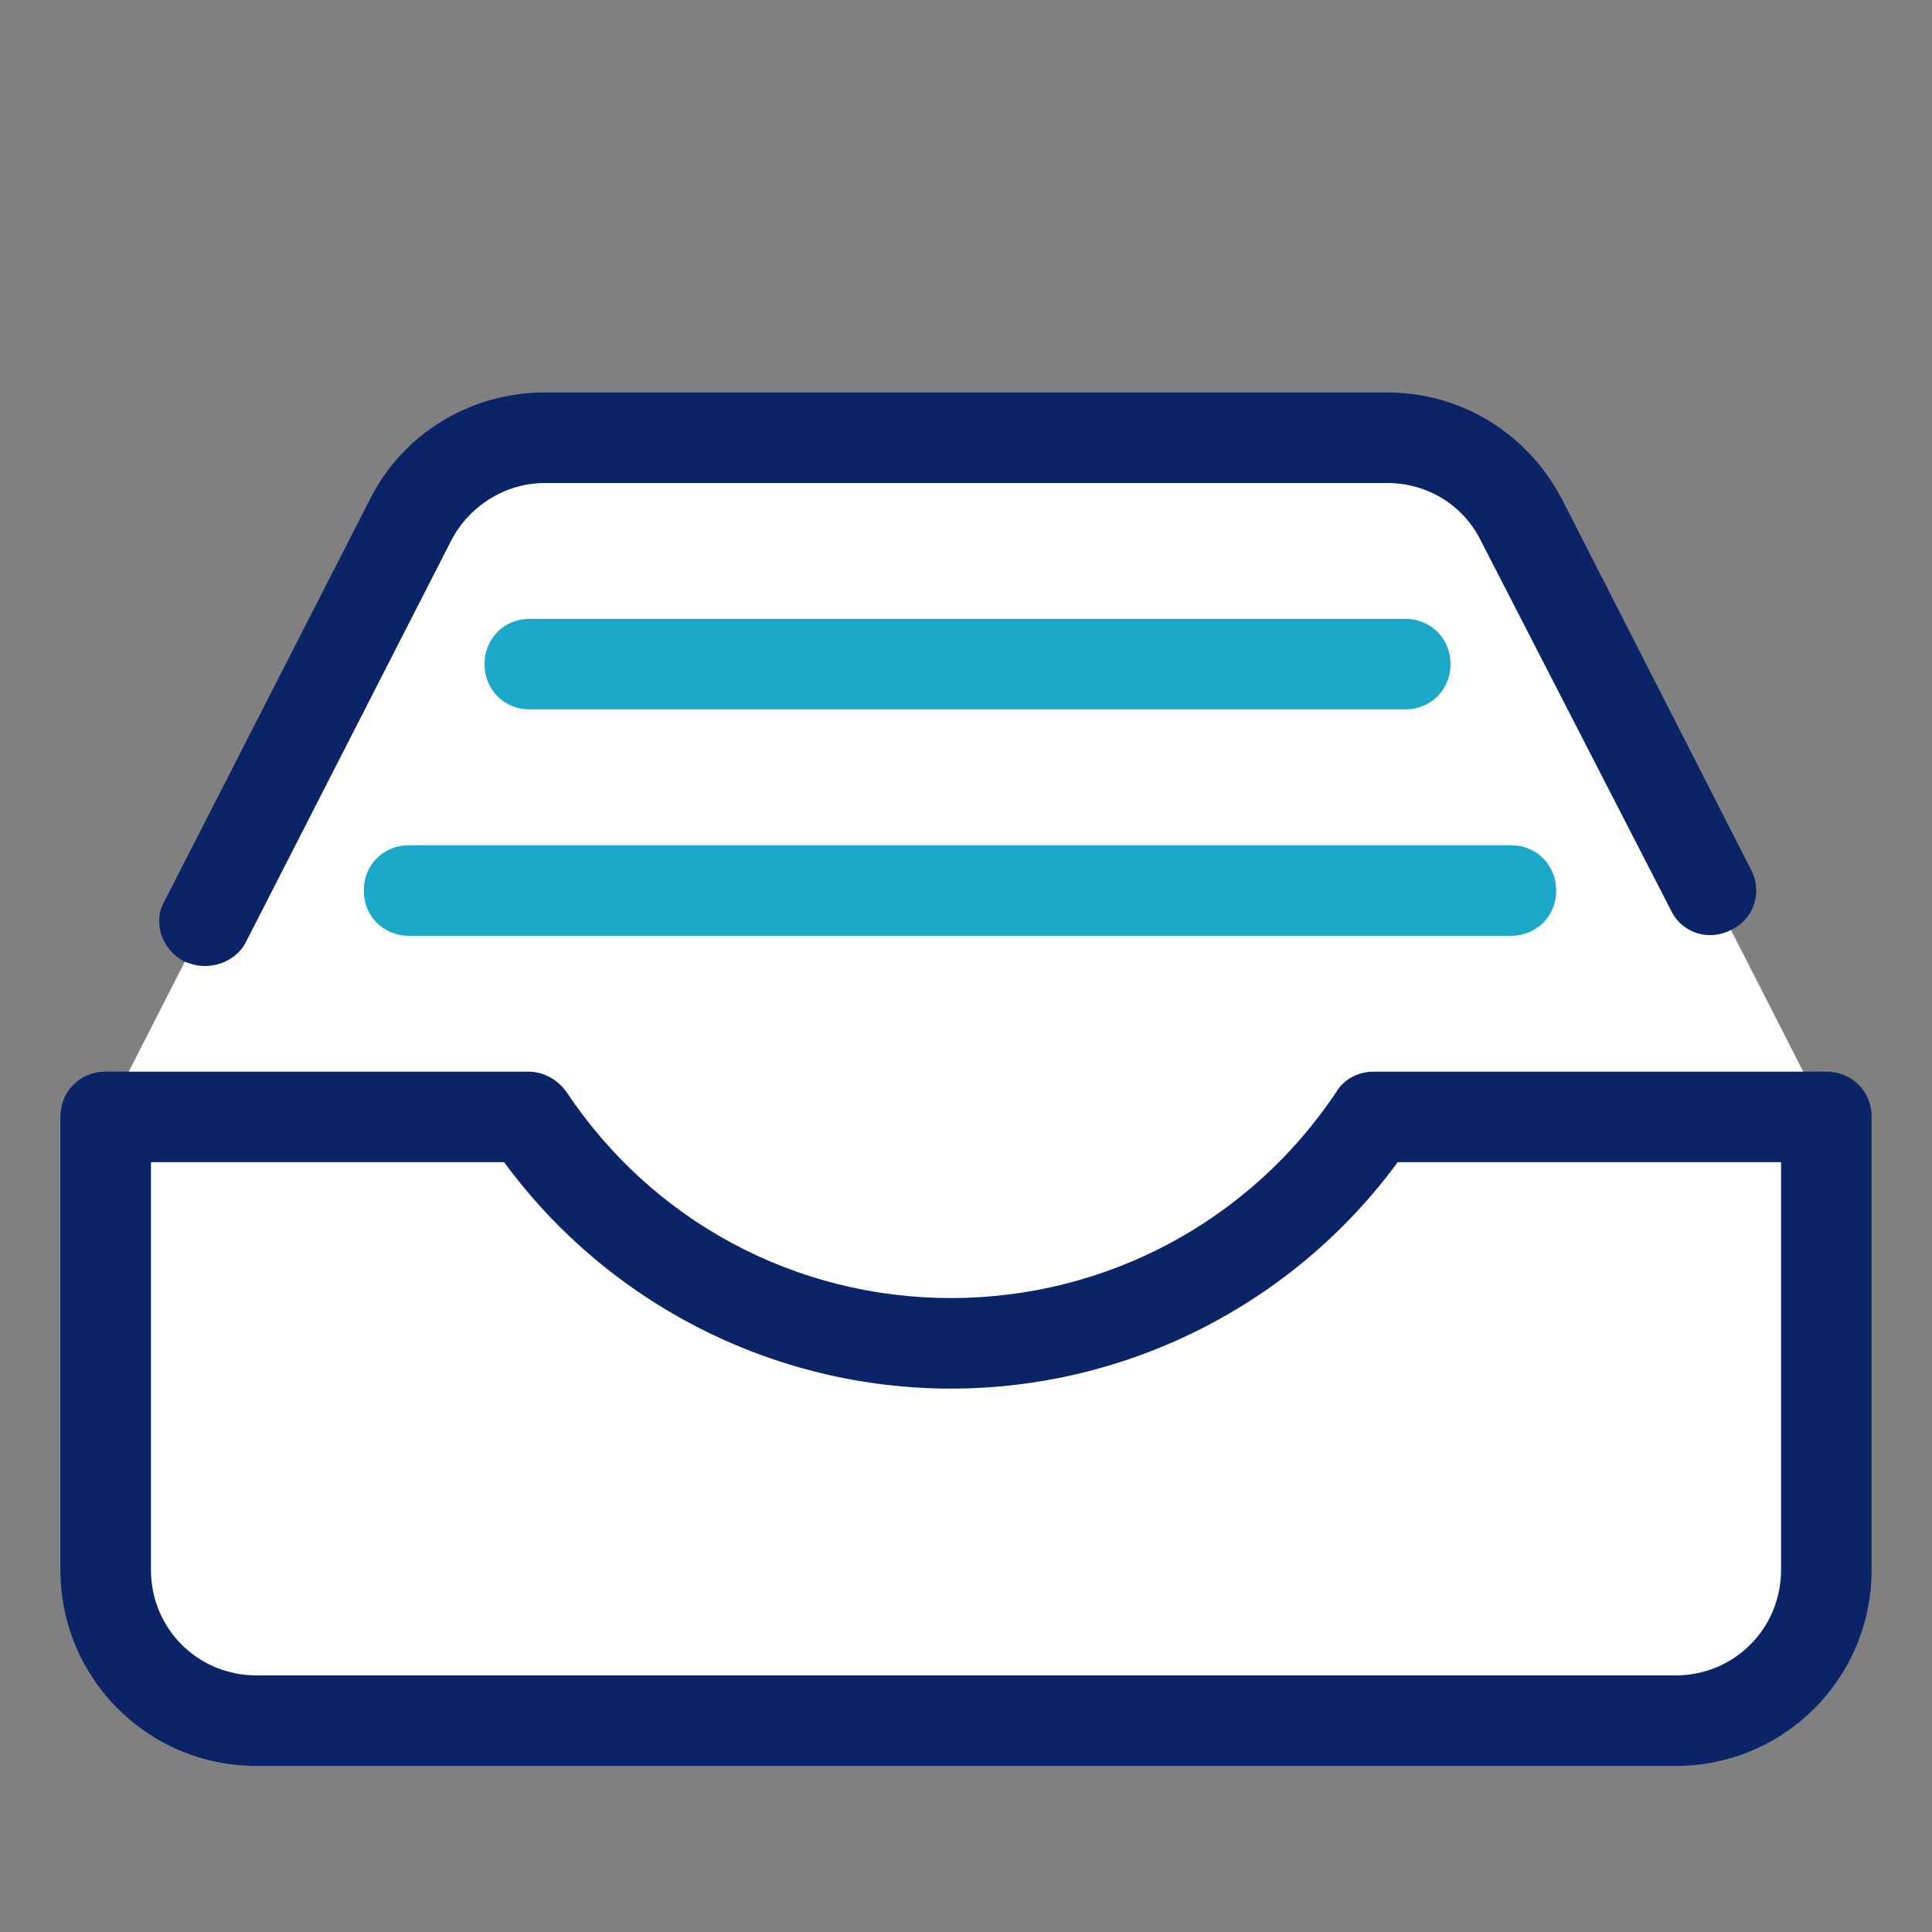
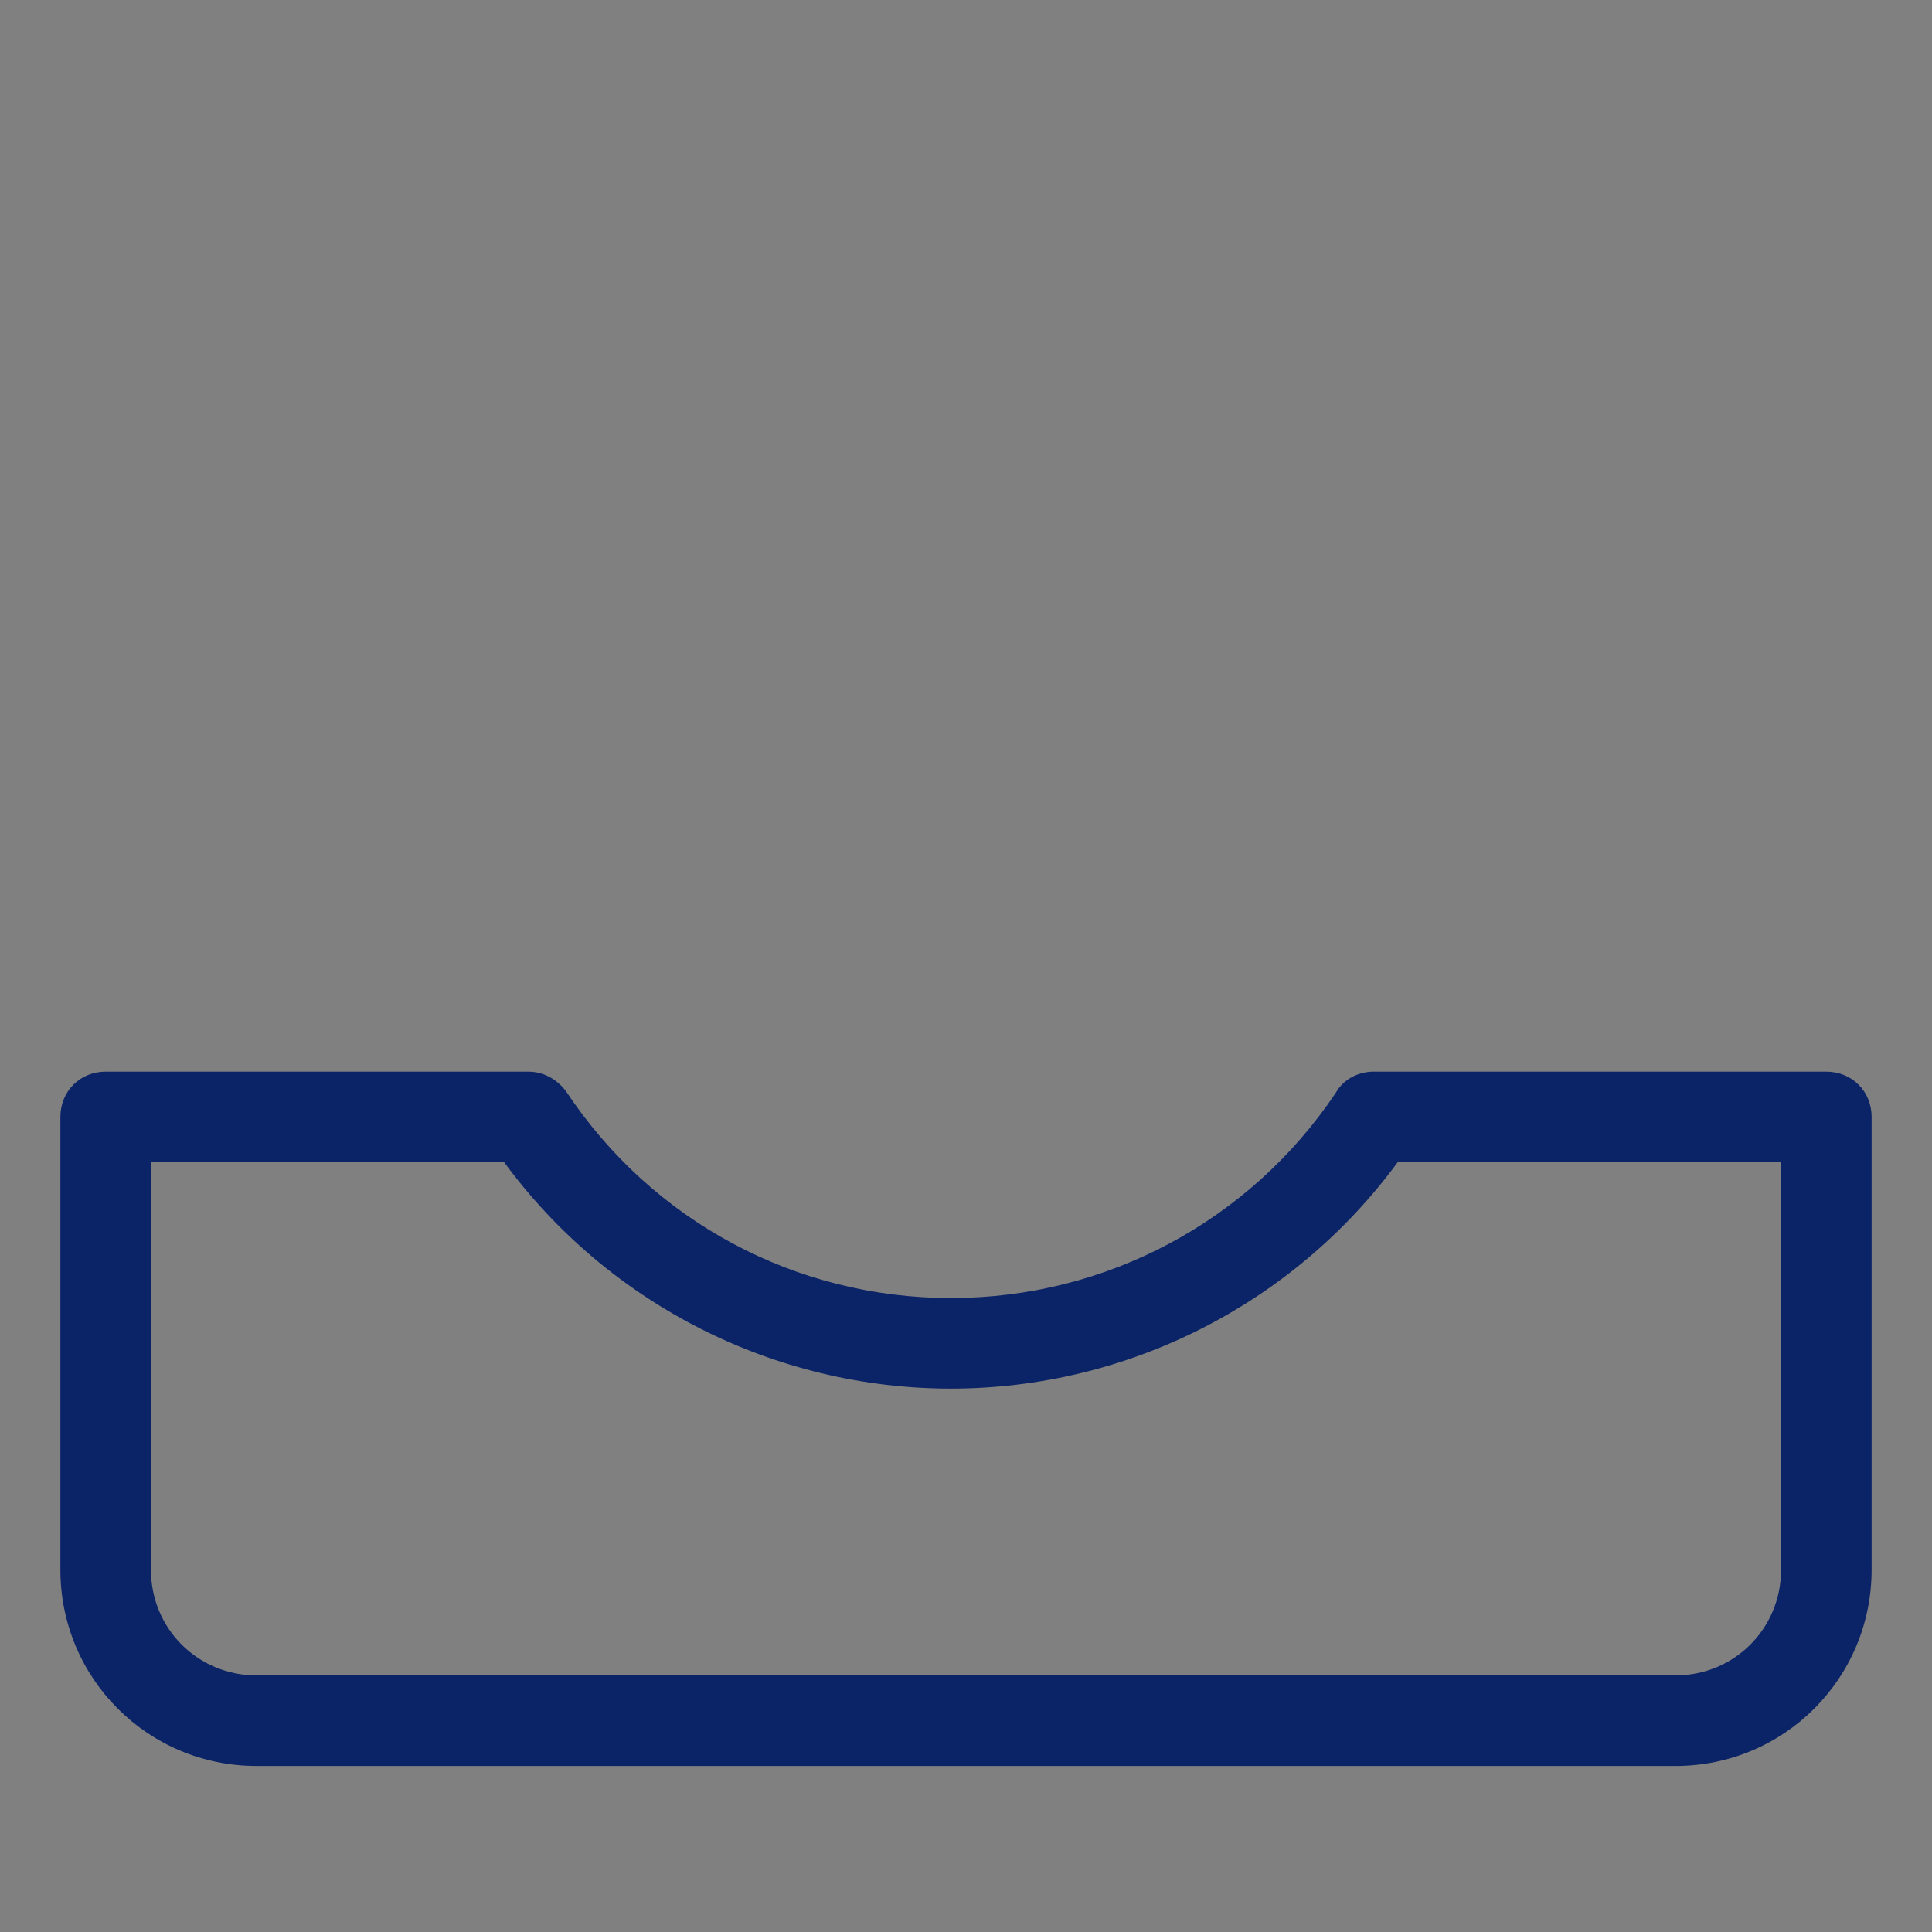
<svg xmlns="http://www.w3.org/2000/svg" width="70" height="70" viewBox="0 0 70 70" fill="none">
  <rect x="0" y="0" width="70" height="70" fill="#808080" stroke="none" />
-   <path d="M50.258 15.859H19.742C17.664 15.859 15.805 17.008 14.875 18.812L3.828 40.469V56.875C3.828 59.883 6.289 62.344 9.297 62.344H60.703C63.711 62.344 66.172 59.883 66.172 56.875V40.469L55.125 18.812C54.195 17.008 52.281 15.859 50.258 15.859Z" fill="white" />
-   <path d="M7.438 35C7.164 35 6.945 34.945 6.672 34.836C5.852 34.398 5.524 33.414 5.961 32.648L13.399 18.102C14.602 15.695 17.063 14.219 19.742 14.219H50.258C52.938 14.219 55.344 15.695 56.602 18.102L63.438 31.5C63.875 32.32 63.547 33.305 62.727 33.688C61.906 34.125 60.922 33.797 60.539 32.977L53.648 19.578C52.992 18.266 51.68 17.5 50.258 17.5H19.742C18.32 17.5 17.008 18.32 16.352 19.578L8.914 34.125C8.641 34.672 8.039 35 7.438 35Z" fill="#0B2367" />
-   <path d="M50.914 25.703H19.195C18.266 25.703 17.555 24.992 17.555 24.062C17.555 23.133 18.266 22.422 19.195 22.422H50.914C51.844 22.422 52.555 23.133 52.555 24.062C52.555 24.992 51.844 25.703 50.914 25.703ZM54.742 33.906H14.82C13.891 33.906 13.18 33.195 13.18 32.266C13.18 31.336 13.891 30.625 14.82 30.625H54.742C55.672 30.625 56.383 31.336 56.383 32.266C56.383 33.195 55.672 33.906 54.742 33.906Z" fill="#1CA9C9" />
  <path d="M60.703 63.984H9.297C5.359 63.984 2.188 60.812 2.188 56.875V40.469C2.188 39.539 2.898 38.828 3.828 38.828H19.141C19.688 38.828 20.18 39.102 20.508 39.539C23.625 44.242 28.82 47.031 34.453 47.031C40.086 47.031 45.281 44.242 48.398 39.594C48.672 39.102 49.219 38.828 49.766 38.828H66.172C67.102 38.828 67.812 39.539 67.812 40.469V56.875C67.812 60.812 64.641 63.984 60.703 63.984ZM5.469 42.109V56.875C5.469 59.008 7.164 60.703 9.297 60.703H60.703C62.836 60.703 64.531 59.008 64.531 56.875V42.109H50.641C46.867 47.25 40.852 50.312 34.453 50.312C28.055 50.312 22.039 47.25 18.266 42.109H5.469Z" fill="#0B2367" />
</svg>